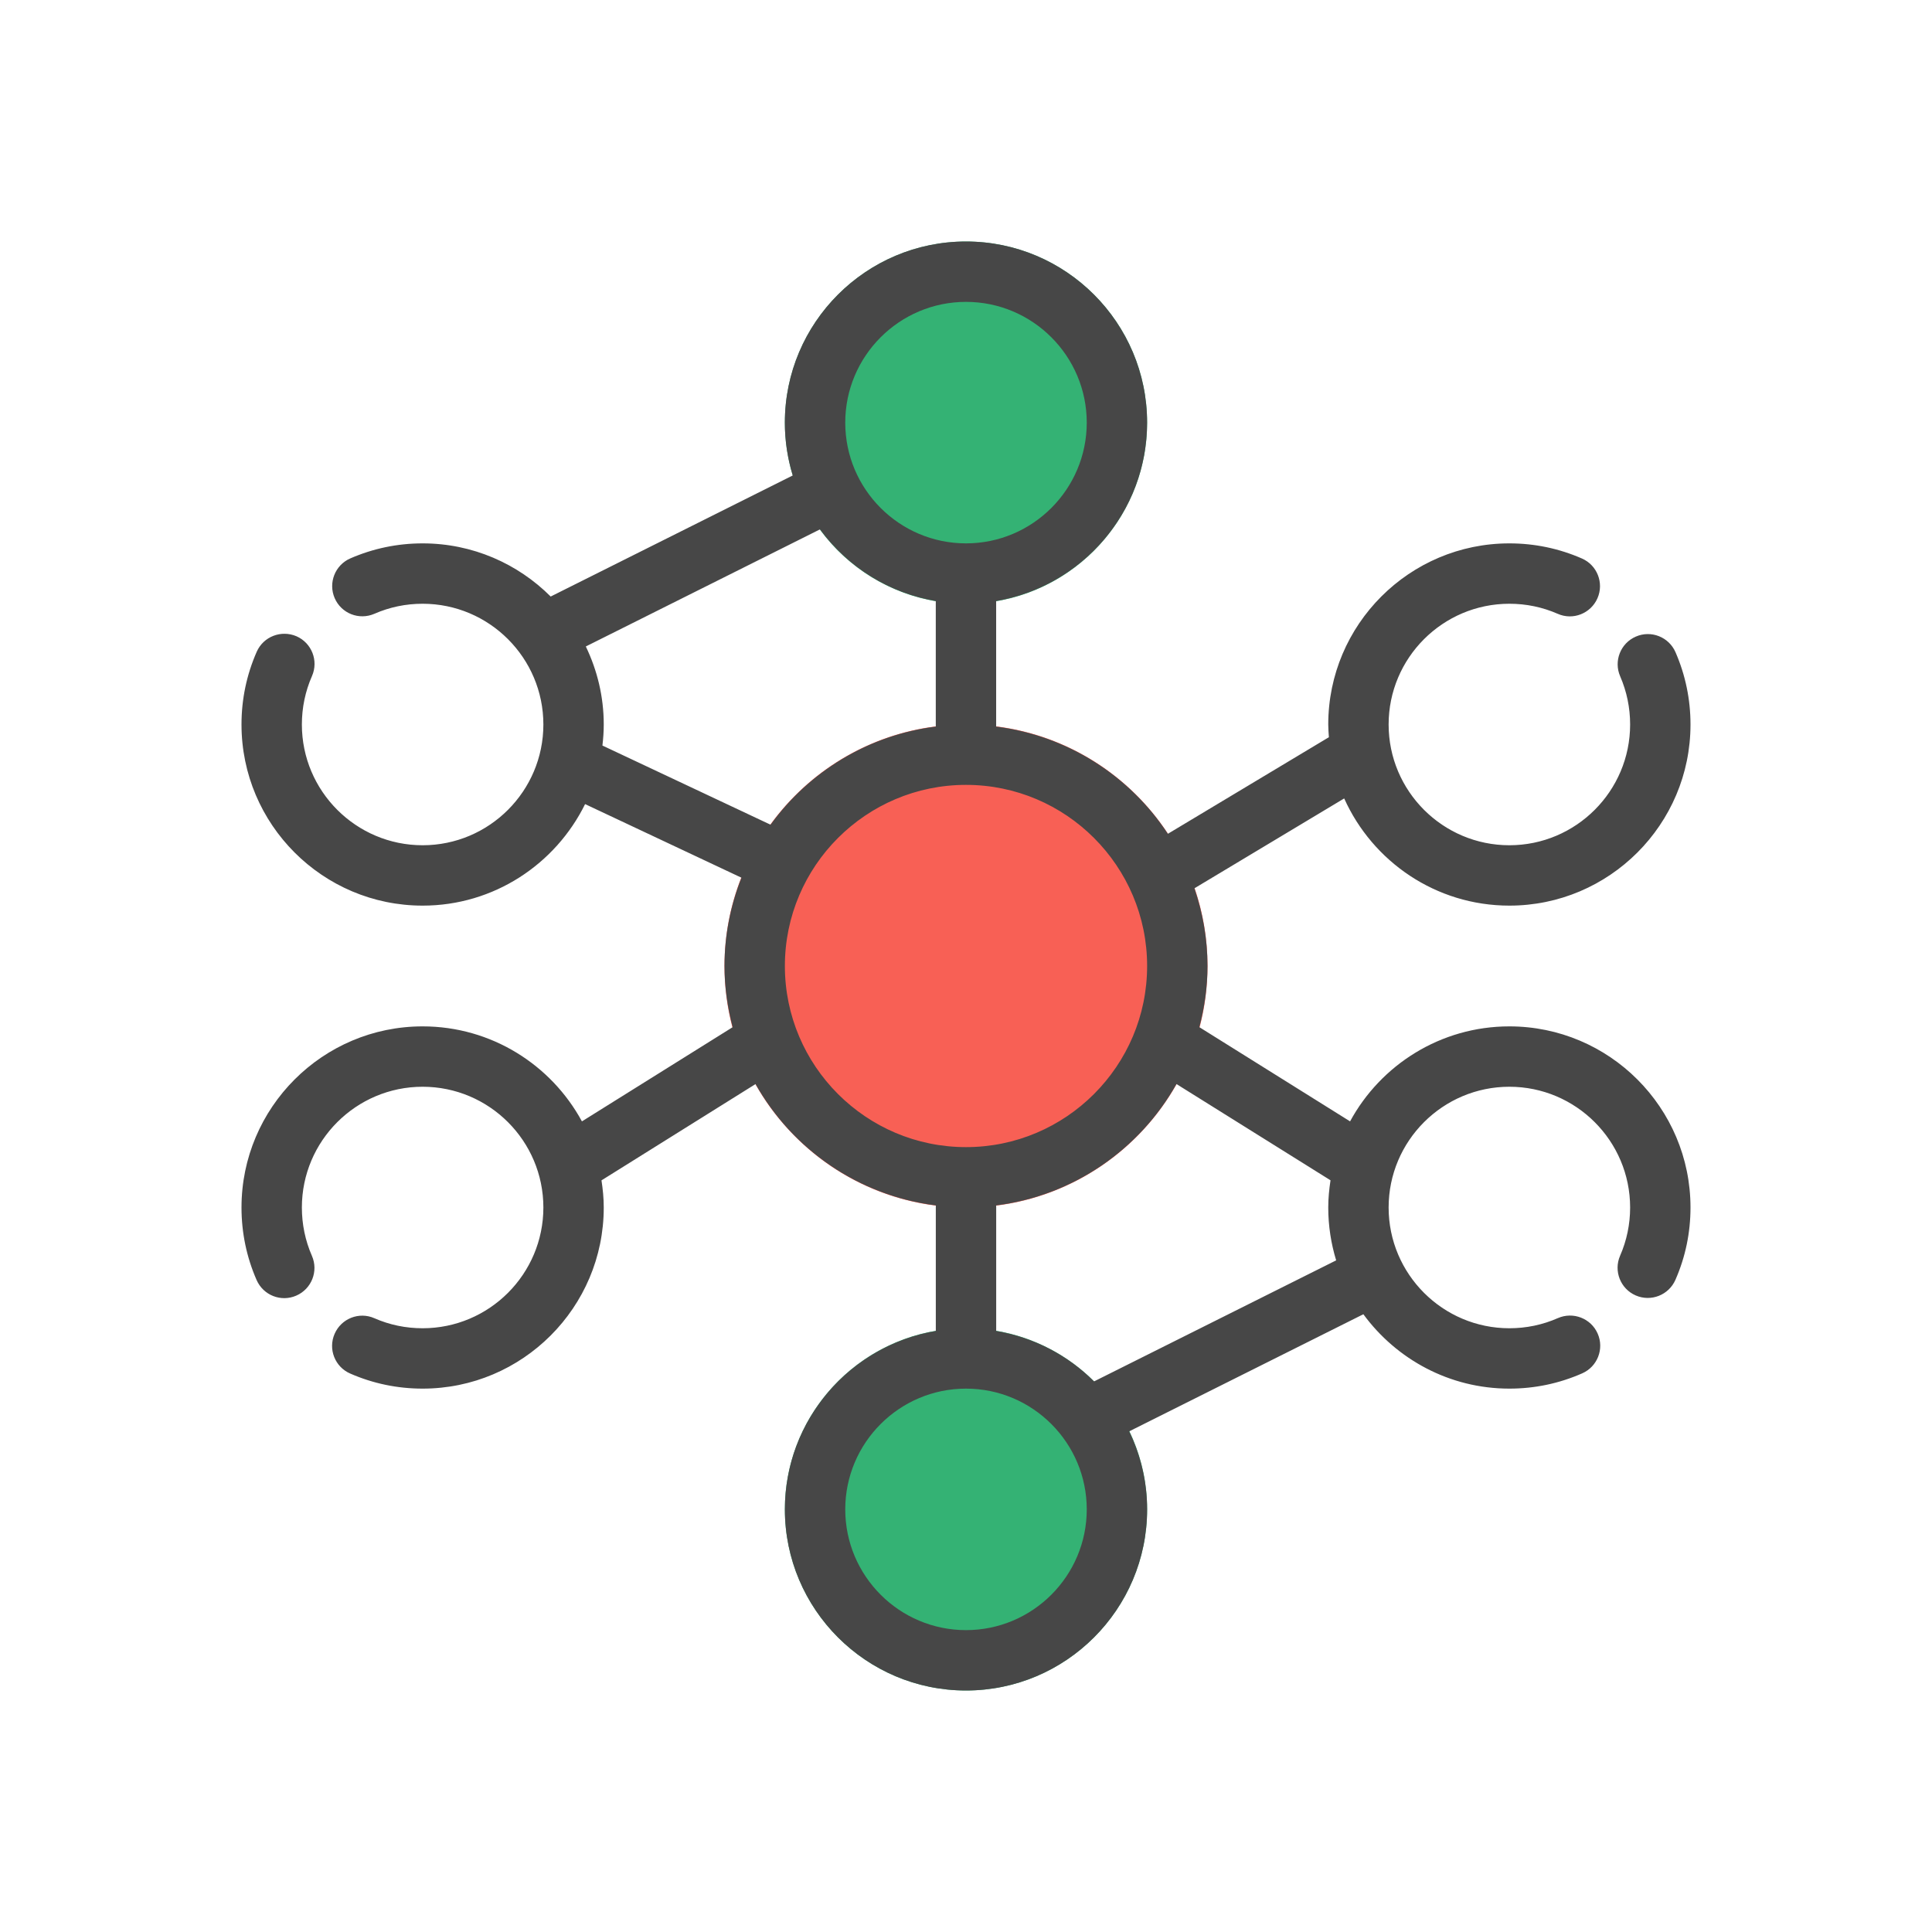
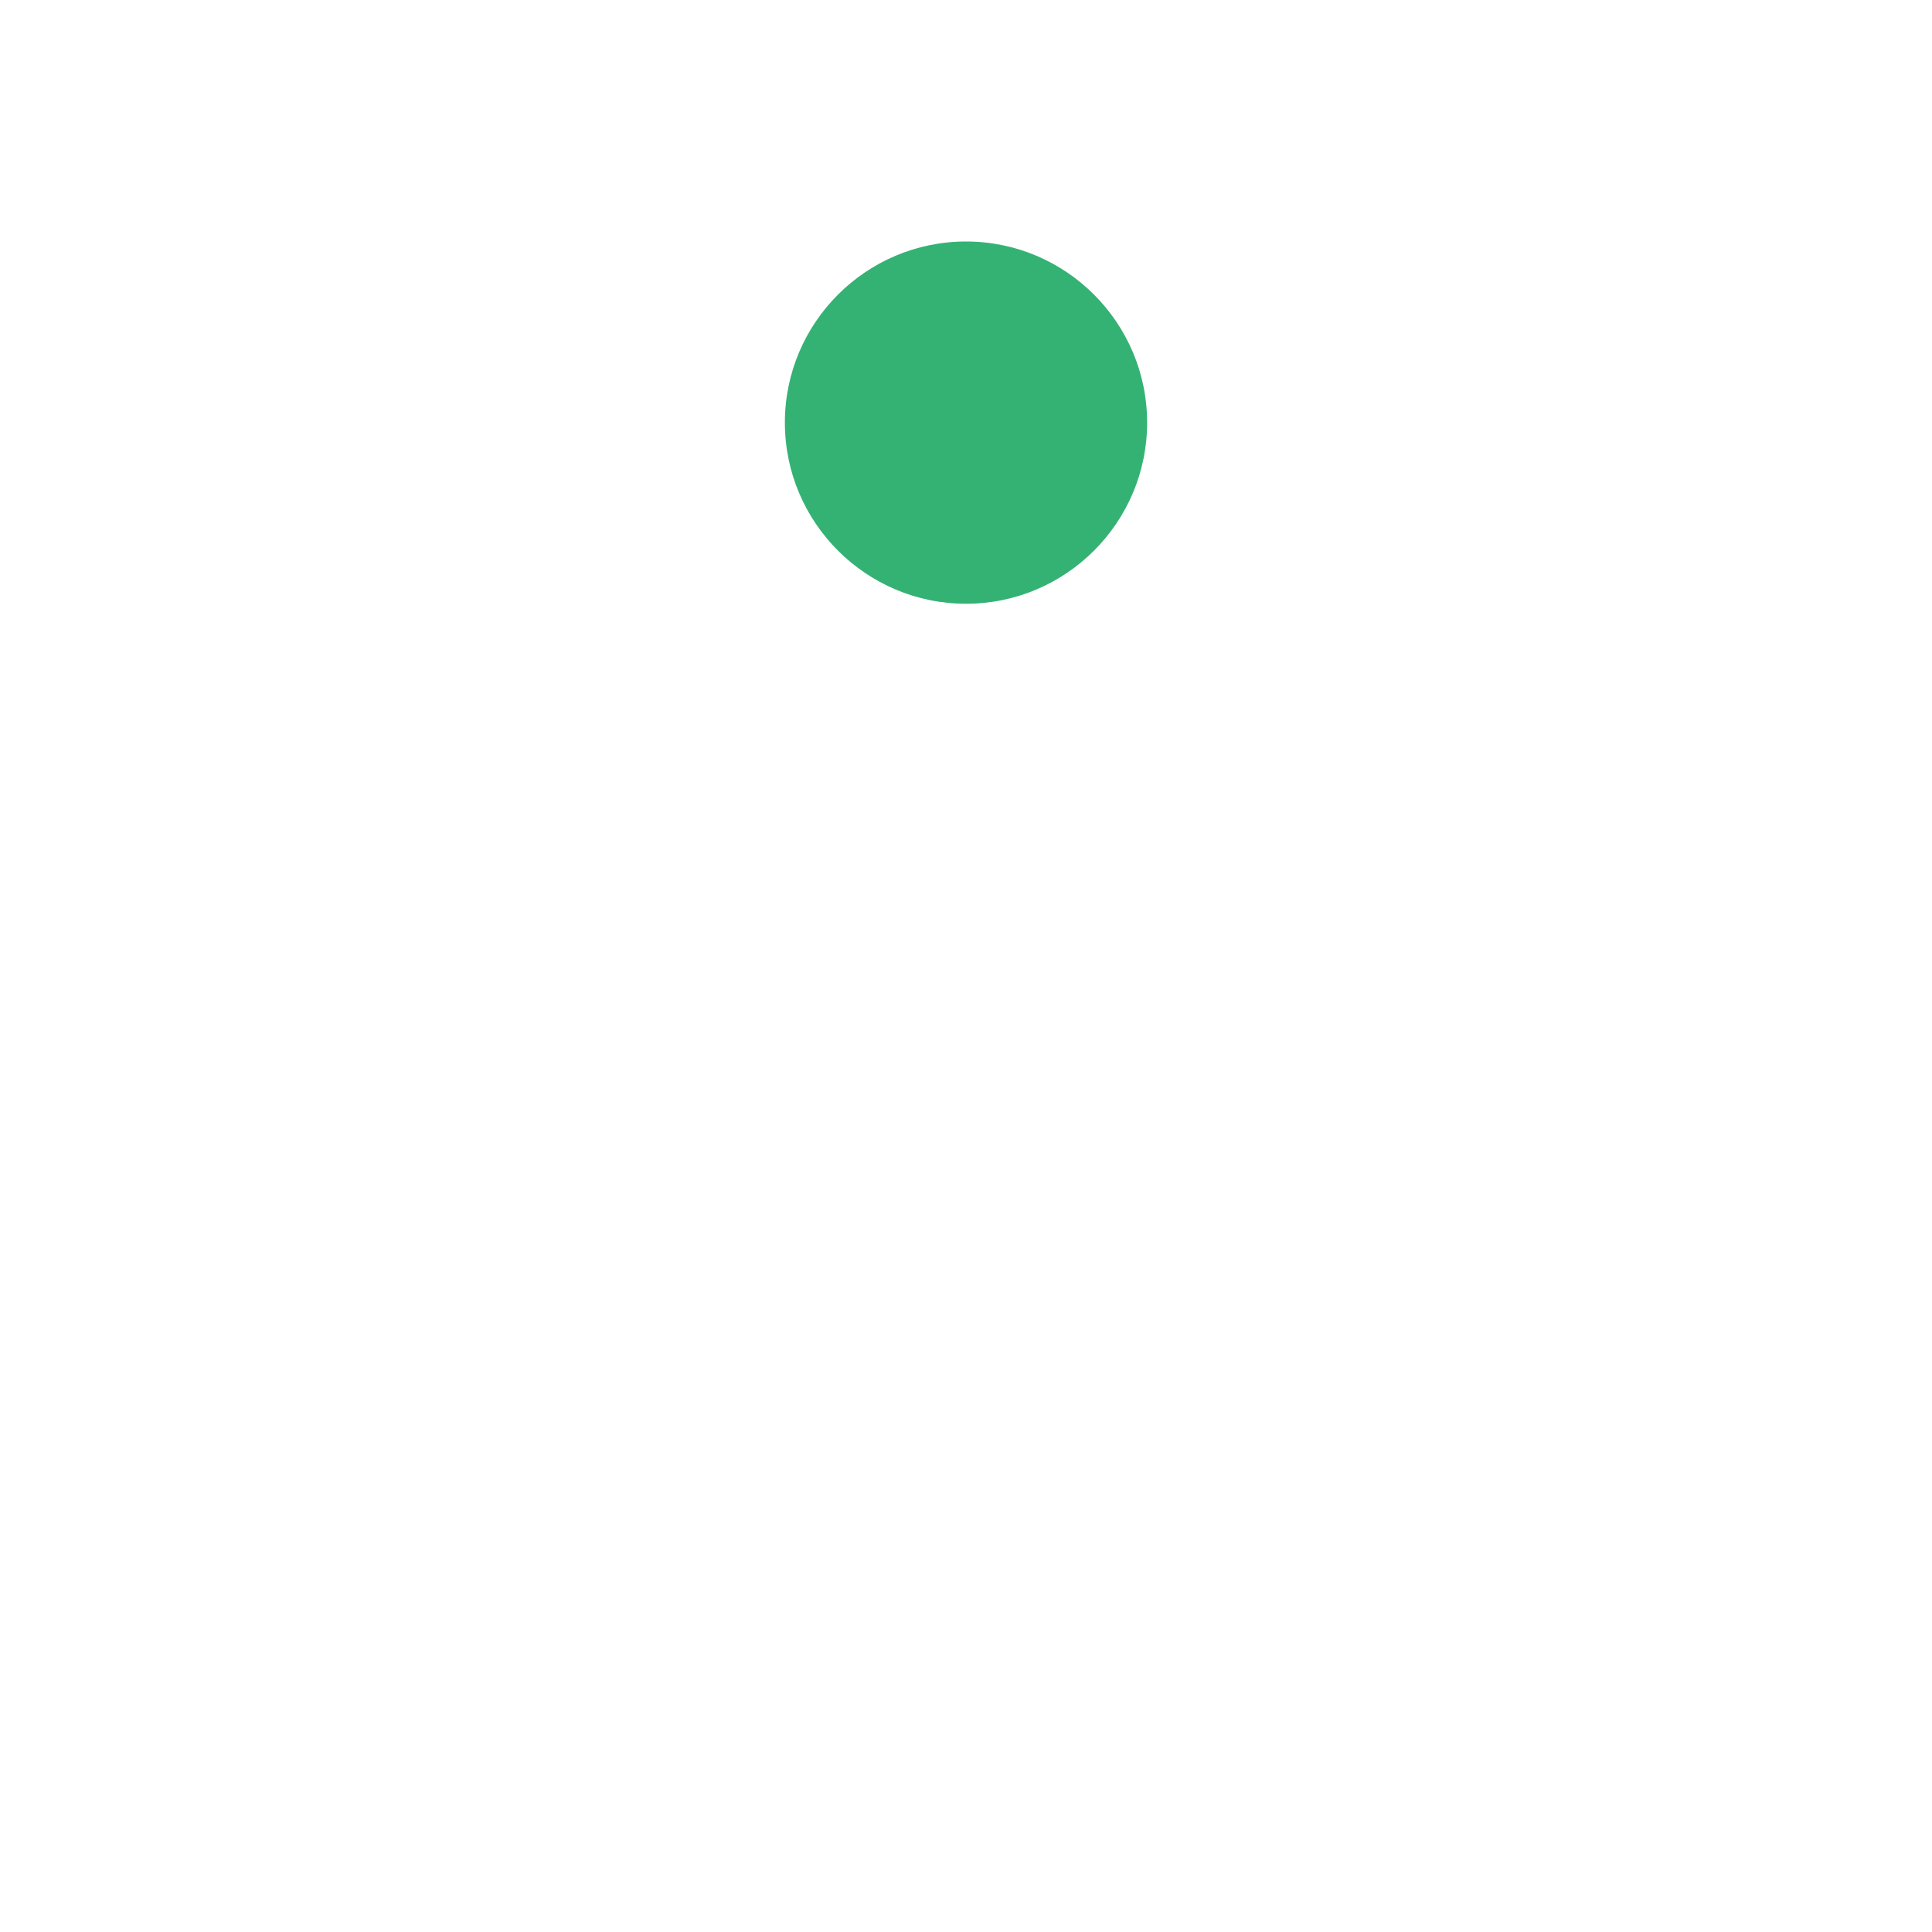
<svg xmlns="http://www.w3.org/2000/svg" width="512" height="512" viewBox="0 0 512 512" fill="none">
-   <path d="M256 320C220.712 320 192 291.288 192 256C192 220.712 220.712 192 256 192C291.288 192 320 220.712 320 256C320 291.288 291.288 320 256 320Z" fill="#F86055" />
  <path d="M256 160C229.528 160 208 138.472 208 112C208 85.528 229.528 64 256 64C282.472 64 304 85.528 304 112C304 138.472 282.472 160 256 160Z" fill="#34B274" />
-   <path d="M256 448C229.528 448 208 426.472 208 400C208 373.528 229.528 352 256 352C282.472 352 304 373.528 304 400C304 426.472 282.472 448 256 448Z" fill="#34B274" />
-   <path d="M400 272C381.792 272 365.912 282.192 357.784 297.176L317.84 272.208C319.2 267.024 320 261.608 320 256C320 248.792 318.744 241.88 316.536 235.408L356.224 211.592C363.736 228.312 380.512 240 400 240C426.472 240 448 218.472 448 192C448 185.36 446.664 178.912 444.032 172.856C442.272 168.8 437.568 166.936 433.512 168.704C429.456 170.464 427.6 175.176 429.36 179.224C431.112 183.272 432 187.56 432 192C432 209.648 417.648 224 400 224C382.352 224 368 209.648 368 192C368 174.352 382.352 160 400 160C404.464 160 408.768 160.896 412.808 162.664C416.864 164.464 421.568 162.584 423.344 158.544C425.12 154.496 423.272 149.776 419.224 148.008C413.152 145.352 406.68 144 400 144C373.528 144 352 165.528 352 192C352 193.144 352.096 194.248 352.168 195.368L309.496 220.968C299.44 205.664 283 194.944 263.992 192.552V159.28C286.656 155.448 303.992 135.736 303.992 112C303.992 85.528 282.464 64 255.992 64C229.52 64 207.992 85.528 207.992 112C207.992 116.872 208.736 121.568 210.088 126L145.936 158.088C137.24 149.392 125.24 144 112 144C105.344 144 98.896 145.344 92.832 147.984C88.784 149.752 86.936 154.472 88.696 158.52C90.464 162.576 95.16 164.424 99.224 162.656C103.264 160.888 107.56 160 112 160C129.648 160 144 174.352 144 192C144 209.648 129.648 224 112 224C94.352 224 80 209.648 80 192C80 187.528 80.904 183.208 82.68 179.16C84.456 175.112 82.616 170.392 78.568 168.616C74.52 166.88 69.808 168.688 68.032 172.728C65.352 178.824 64 185.304 64 192C64 218.472 85.528 240 112 240C130.896 240 147.224 229 155.056 213.096L196.496 232.6C193.632 239.856 192 247.736 192 256C192 261.608 192.8 267.024 194.16 272.216L154.216 297.176C146.088 282.192 130.216 272 112 272C85.528 272 64 293.528 64 320C64 326.672 65.344 333.144 68 339.216C69.776 343.272 74.488 345.128 78.536 343.344C82.584 341.576 84.432 336.856 82.664 332.816C80.896 328.768 80 324.456 80 320C80 302.352 94.352 288 112 288C129.648 288 144 302.352 144 320C144 337.648 129.648 352 112 352C107.552 352 103.248 351.112 99.216 349.344C95.176 347.552 90.448 349.416 88.68 353.472C86.904 357.52 88.752 362.24 92.8 364C98.872 366.656 105.336 368 112 368C138.472 368 160 346.472 160 320C160 317.544 159.76 315.16 159.4 312.808L200.224 287.288C209.96 304.568 227.472 316.864 248 319.448V352.72C225.336 356.552 208 376.264 208 400C208 426.472 229.528 448 256 448C282.472 448 304 426.472 304 400C304 392.592 302.264 385.592 299.248 379.32L361.304 348.288C370.048 360.208 384.12 368 400 368C406.704 368 413.192 366.64 419.296 363.952C423.344 362.176 425.176 357.456 423.4 353.416C421.624 349.376 416.904 347.544 412.856 349.312C408.8 351.096 404.472 352 400 352C382.352 352 368 337.648 368 320C368 302.352 382.352 288 400 288C417.648 288 432 302.352 432 320C432 324.44 431.104 328.736 429.344 332.776C427.576 336.824 429.432 341.544 433.48 343.304C437.536 345.064 442.24 343.208 444.008 339.16C446.664 333.104 448 326.648 448 320C448 293.528 426.472 272 400 272ZM256 80C273.648 80 288 94.352 288 112C288 129.648 273.648 144 256 144C238.352 144 224 129.648 224 112C224 94.352 238.352 80 256 80ZM159.648 197.576C159.864 195.744 160 193.888 160 192C160 184.584 158.264 177.592 155.248 171.32L217.304 140.288C224.544 150.16 235.44 157.152 247.992 159.28V192.552C230.008 194.808 214.36 204.544 204.2 218.552L159.648 197.576ZM208 256C208 229.528 229.528 208 256 208C282.472 208 304 229.528 304 256C304 282.472 282.472 304 256 304C229.528 304 208 282.472 208 256ZM256 432C238.352 432 224 417.648 224 400C224 382.352 238.352 368 256 368C273.648 368 288 382.352 288 400C288 417.648 273.648 432 256 432ZM289.936 366.088C283.04 359.184 274.032 354.416 264 352.72V319.448C284.52 316.872 302.04 304.576 311.776 287.28L352.6 312.792C352.24 315.16 352 317.544 352 320C352 324.872 352.744 329.568 354.096 334.008L289.936 366.088Z" fill="#474747" />
</svg>